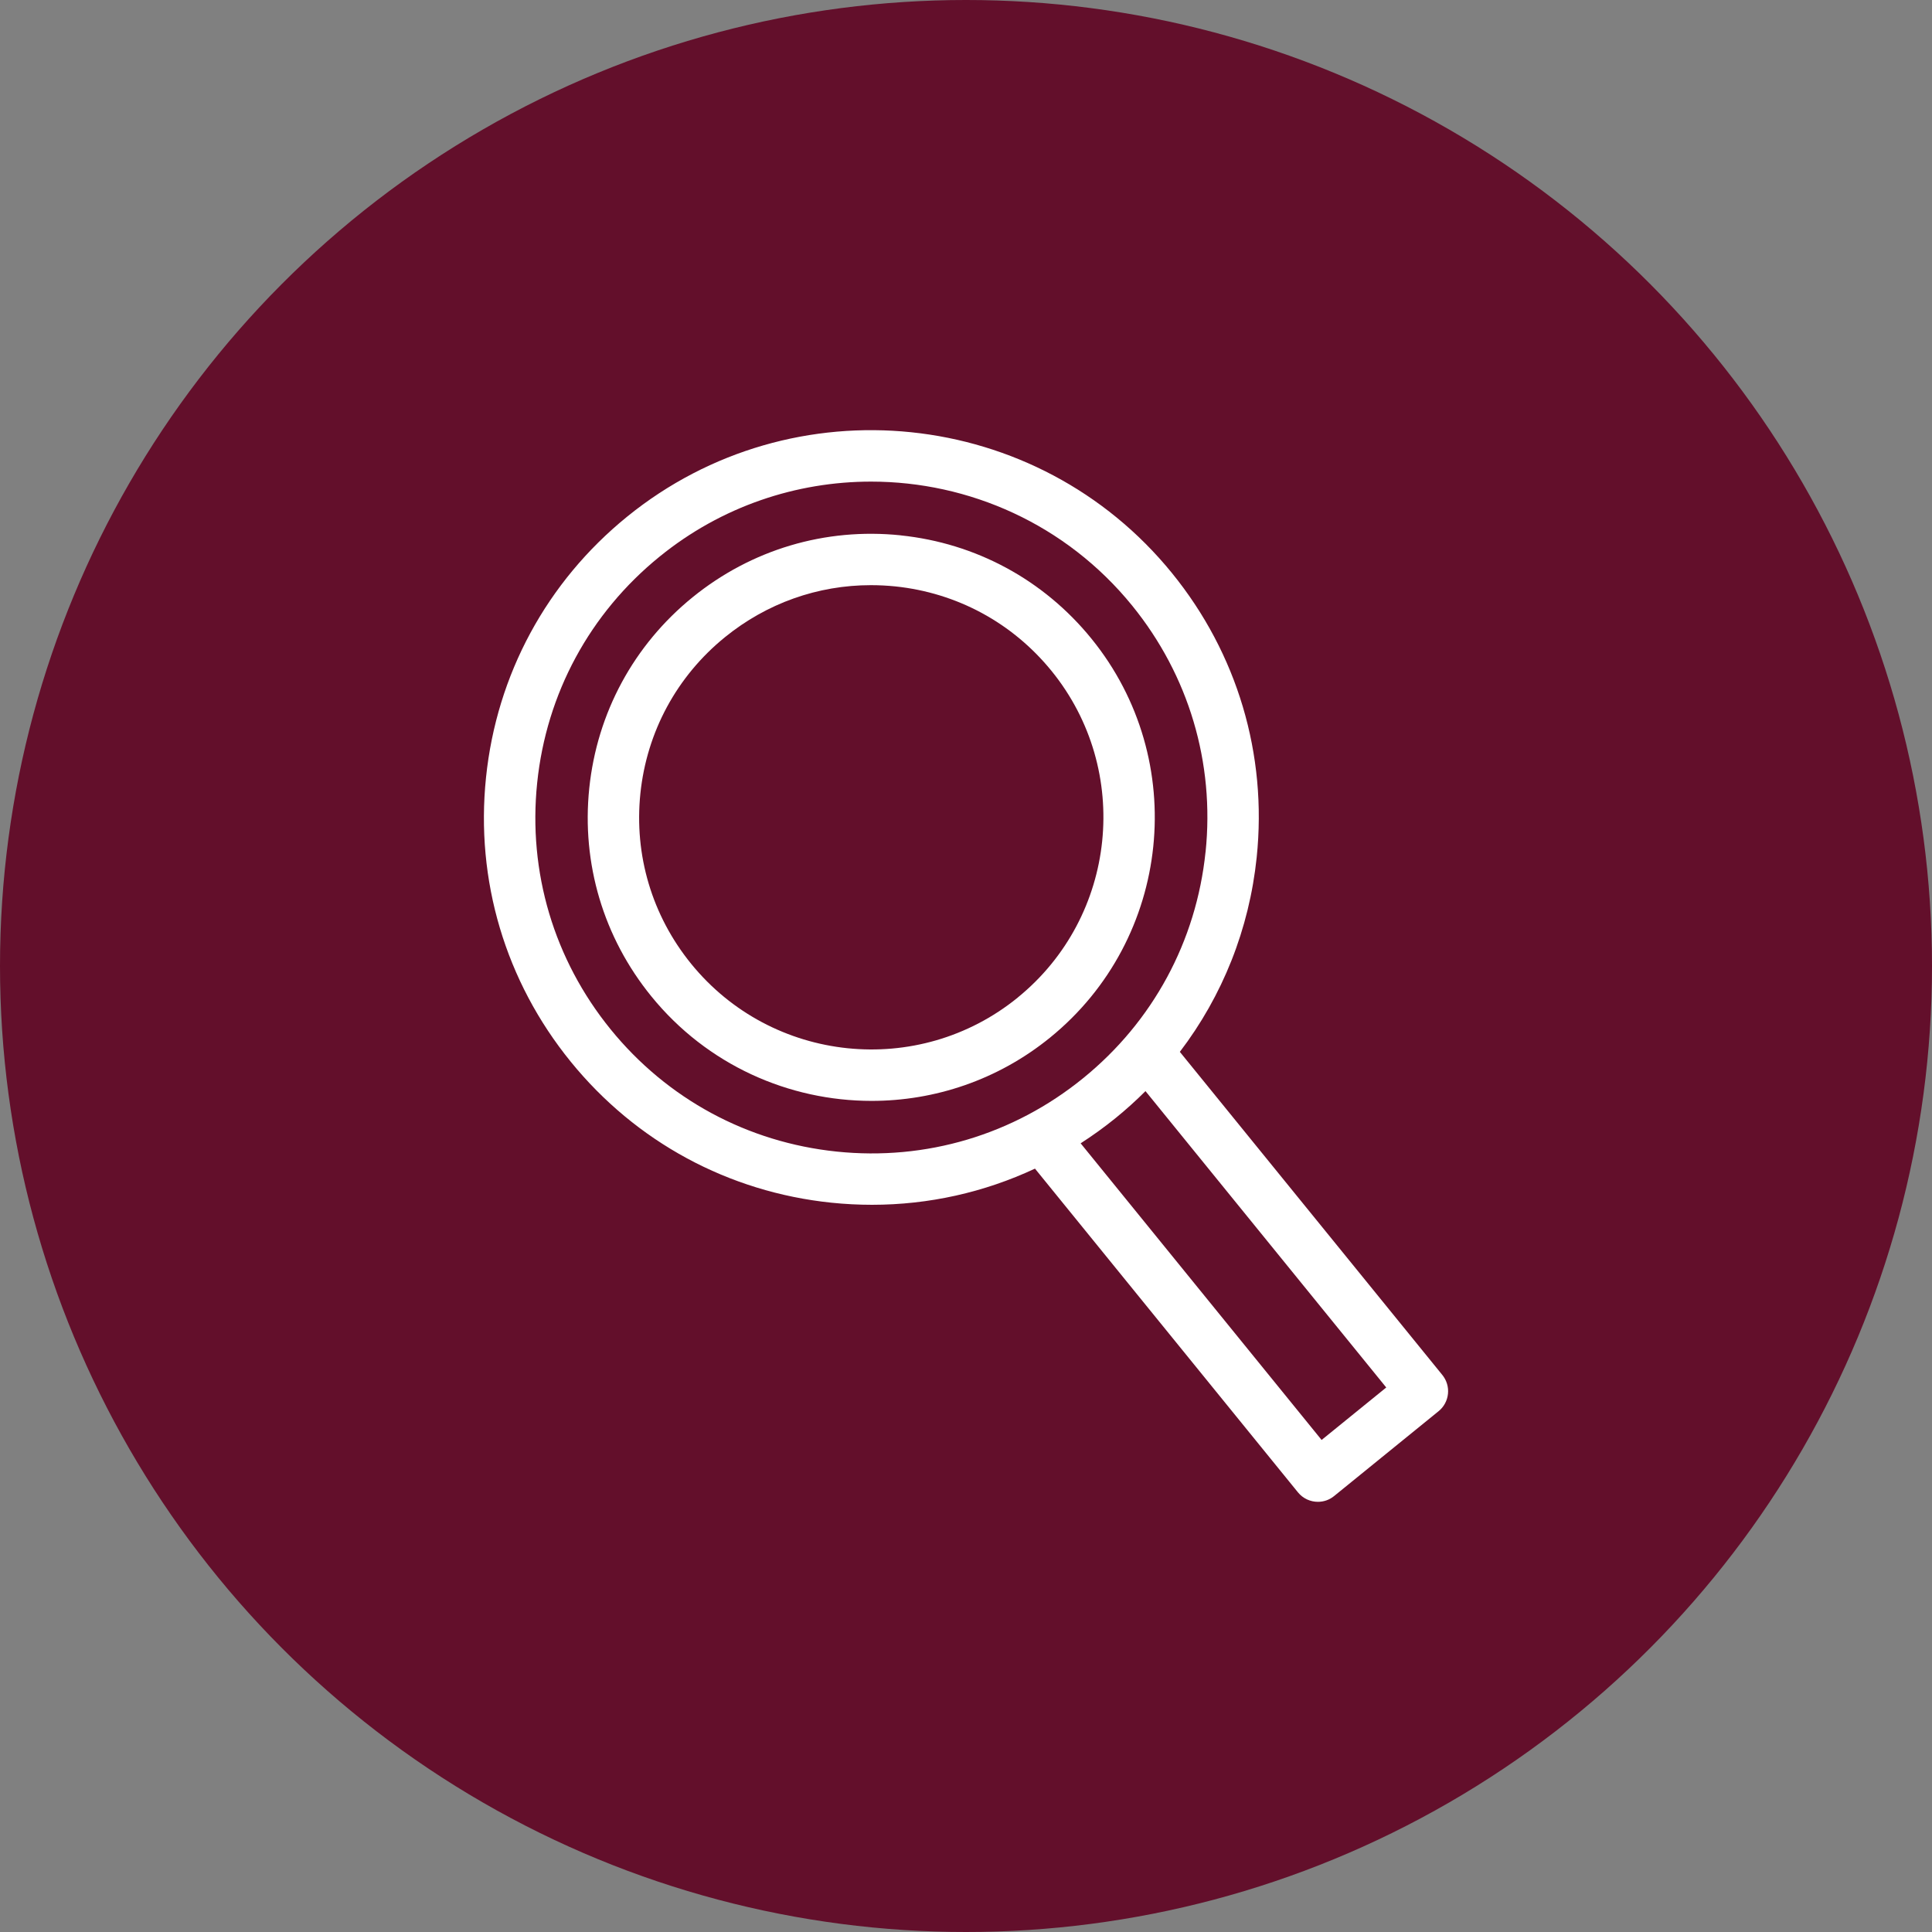
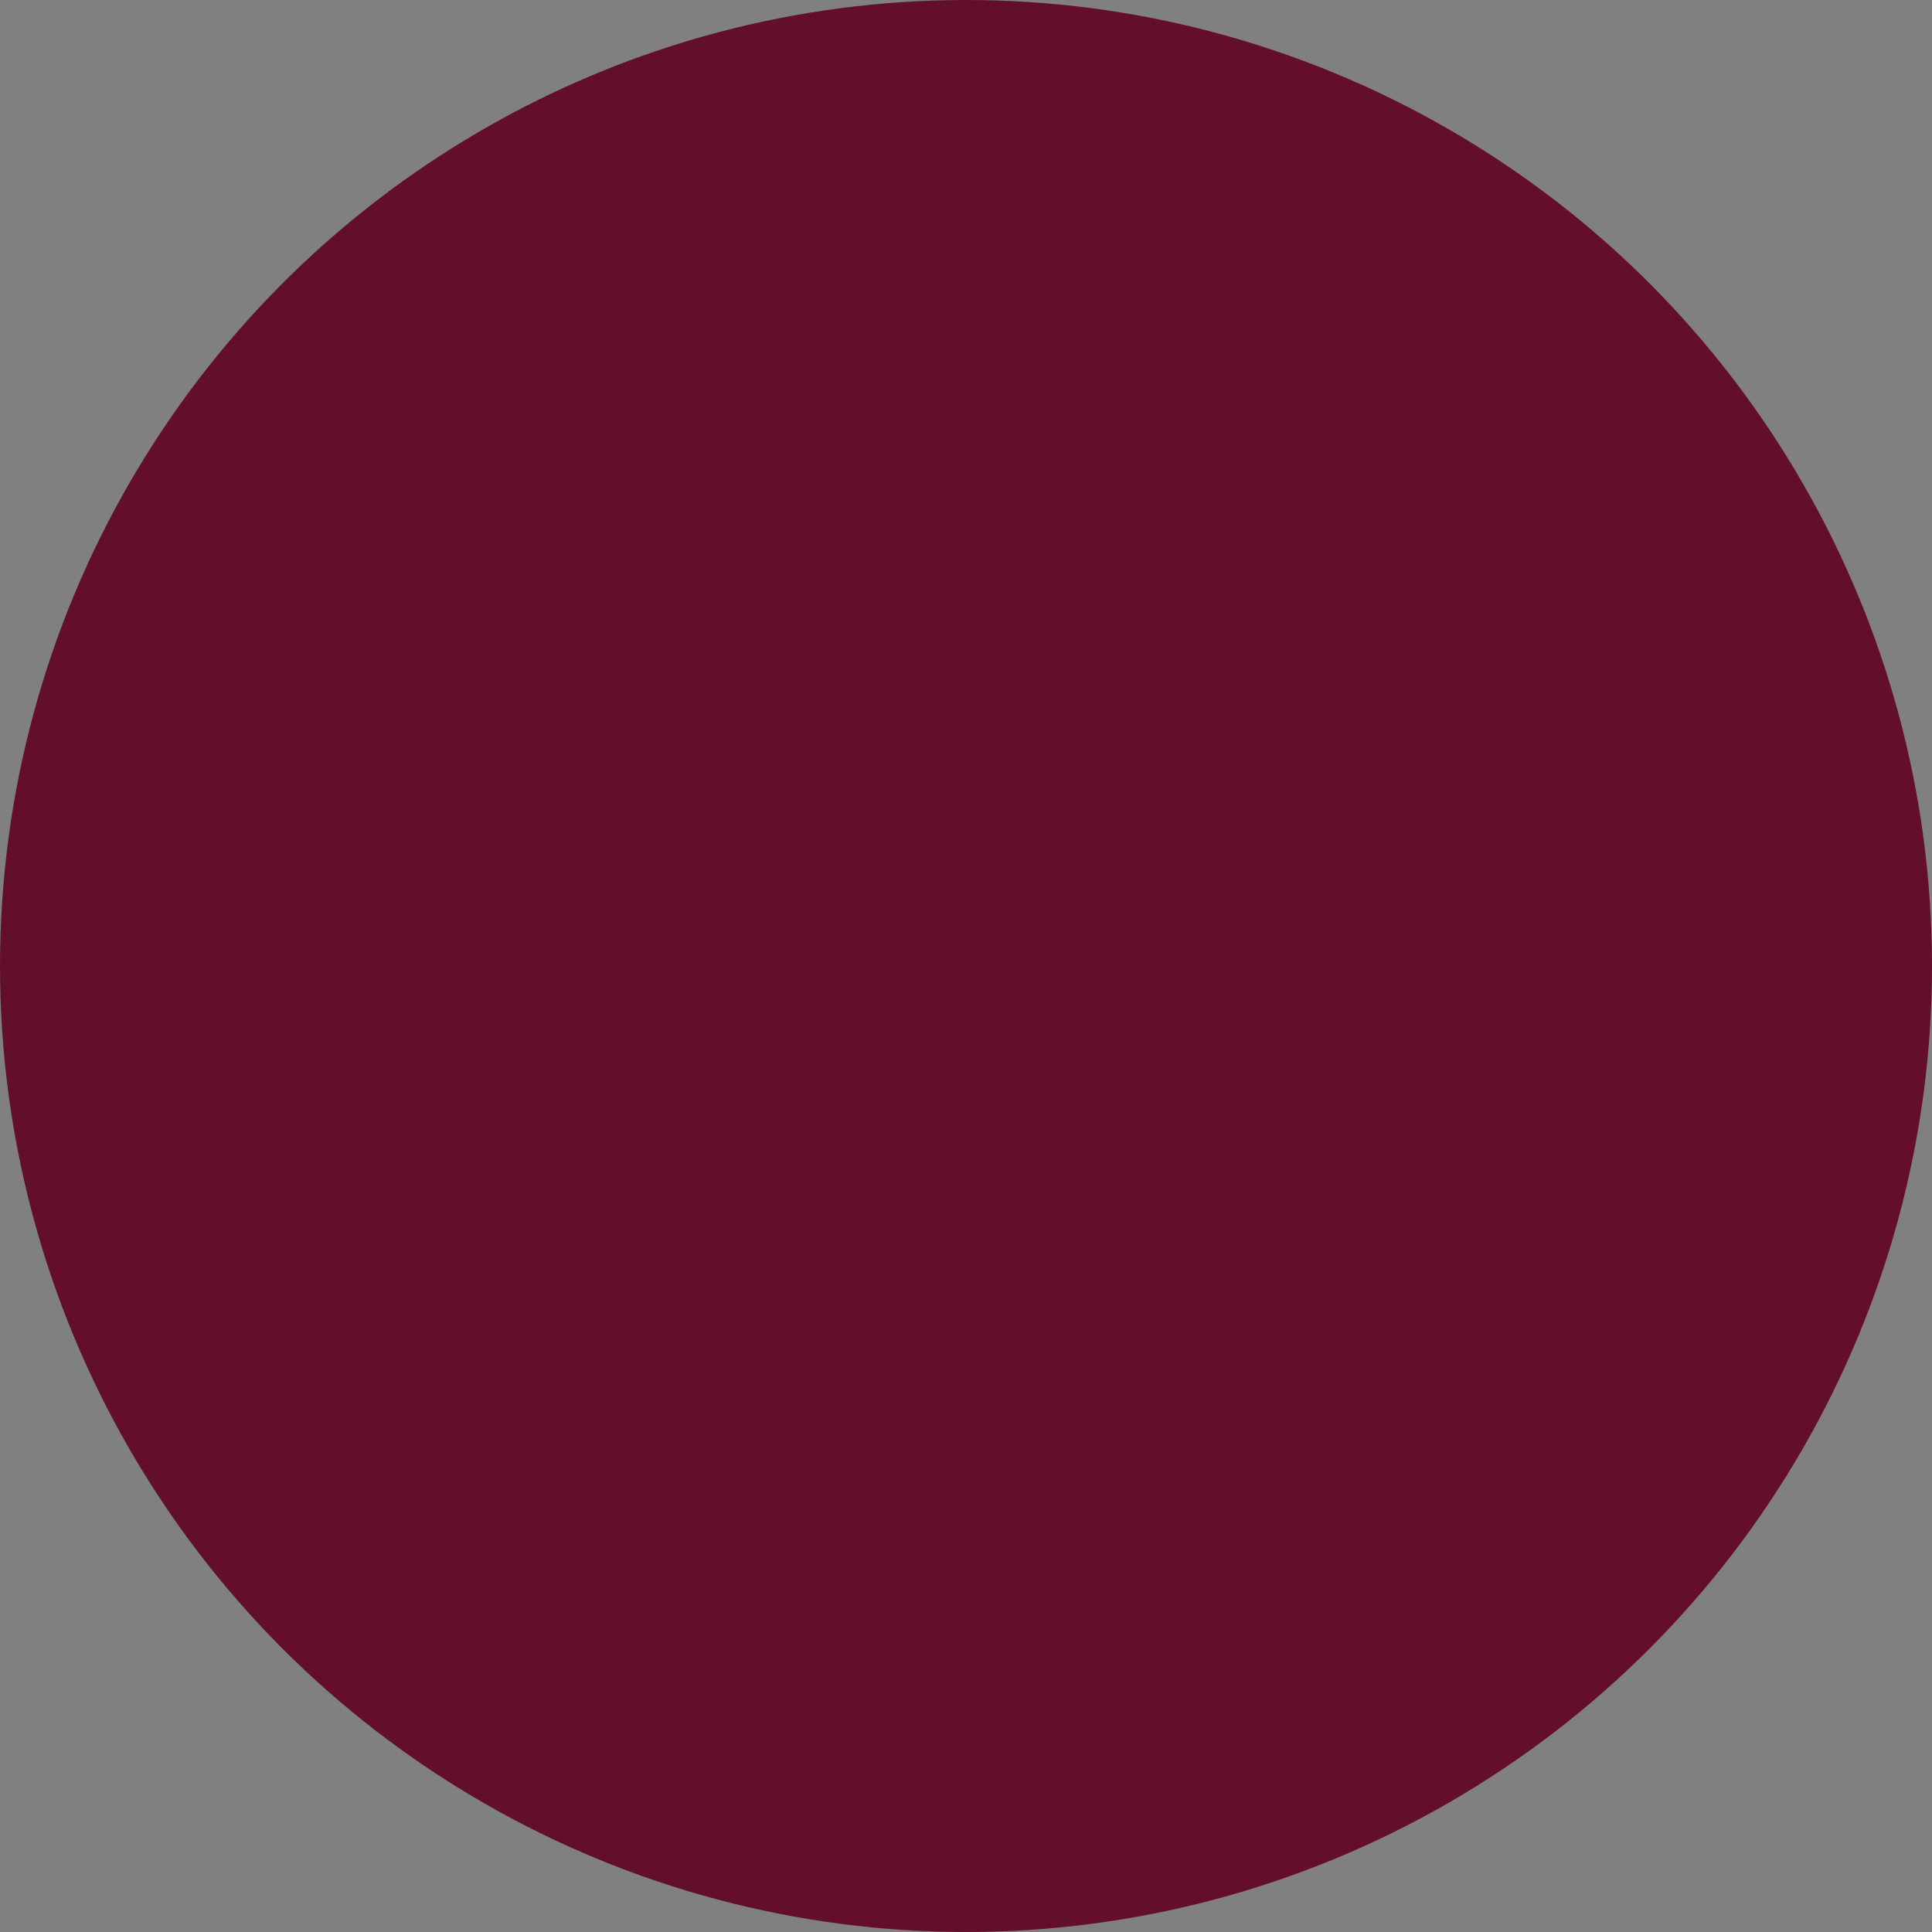
<svg xmlns="http://www.w3.org/2000/svg" id="Camada_1" viewBox="0 0 500 500">
  <rect x="0" y="0" width="500" height="500" fill="#808080" stroke="none" />
  <defs>
    <style>.cls-1{fill:#fff;}.cls-2{fill:#630f2b;}</style>
  </defs>
  <circle class="cls-2" cx="250" cy="250" r="250" />
  <g>
-     <path class="cls-1" d="M303.32,148.33c-34.85-42.91-98.12-49.46-141.03-14.61-20.79,16.88-33.76,40.85-36.51,67.49-2.76,26.64,5.02,52.75,21.91,73.54,16.88,20.79,40.85,33.75,67.49,36.51,3.51,.36,7.02,.54,10.51,.54,14.69,0,29.01-3.21,42.16-9.36l68.05,83.77c1.32,1.62,3.23,2.46,5.17,2.46,1.48,0,2.96-.48,4.19-1.49l27.05-21.97c1.37-1.11,2.24-2.72,2.42-4.48,.19-1.75-.34-3.51-1.45-4.88l-67.94-83.63c11.05-14.49,17.96-31.77,19.89-50.35,2.76-26.64-5.02-52.75-21.91-73.54Zm8.67,72.17c-2.39,23.1-13.63,43.89-31.67,58.53-18.02,14.65-40.68,21.4-63.78,19-23.1-2.39-43.89-13.63-58.53-31.66-14.64-18.03-21.39-40.68-18.99-63.78,2.39-23.1,13.63-43.89,31.67-58.53,16.08-13.07,35.47-19.42,54.74-19.42,25.31,0,50.41,10.97,67.57,32.09,14.64,18.03,21.39,40.68,19,63.78Zm30.04,152.16l-62.36-76.77c3.11-2,6.13-4.17,9.04-6.53,2.72-2.21,5.3-4.54,7.74-6.98l62.31,76.7-16.73,13.58Z" />
-     <path class="cls-1" d="M233.06,138.54c-19.5-2.01-38.61,3.68-53.83,16.04-15.22,12.36-24.71,29.91-26.73,49.41-2.02,19.5,3.68,38.62,16.04,53.83,14.48,17.84,35.67,27.09,57.03,27.09,16.27,0,32.63-5.36,46.2-16.39,31.41-25.52,36.21-71.83,10.69-103.24-12.36-15.22-29.91-24.71-49.4-26.73Zm30.32,119.64c-25.72,20.89-63.63,16.96-84.52-8.76-10.12-12.46-14.78-28.11-13.13-44.07,1.66-15.96,9.43-30.33,21.89-40.45,10.81-8.78,24.03-13.46,37.77-13.46,2.09,0,4.19,.11,6.3,.32,15.97,1.66,30.33,9.43,40.45,21.88,20.89,25.72,16.96,63.63-8.75,84.52Z" />
-   </g>
+     </g>
</svg>